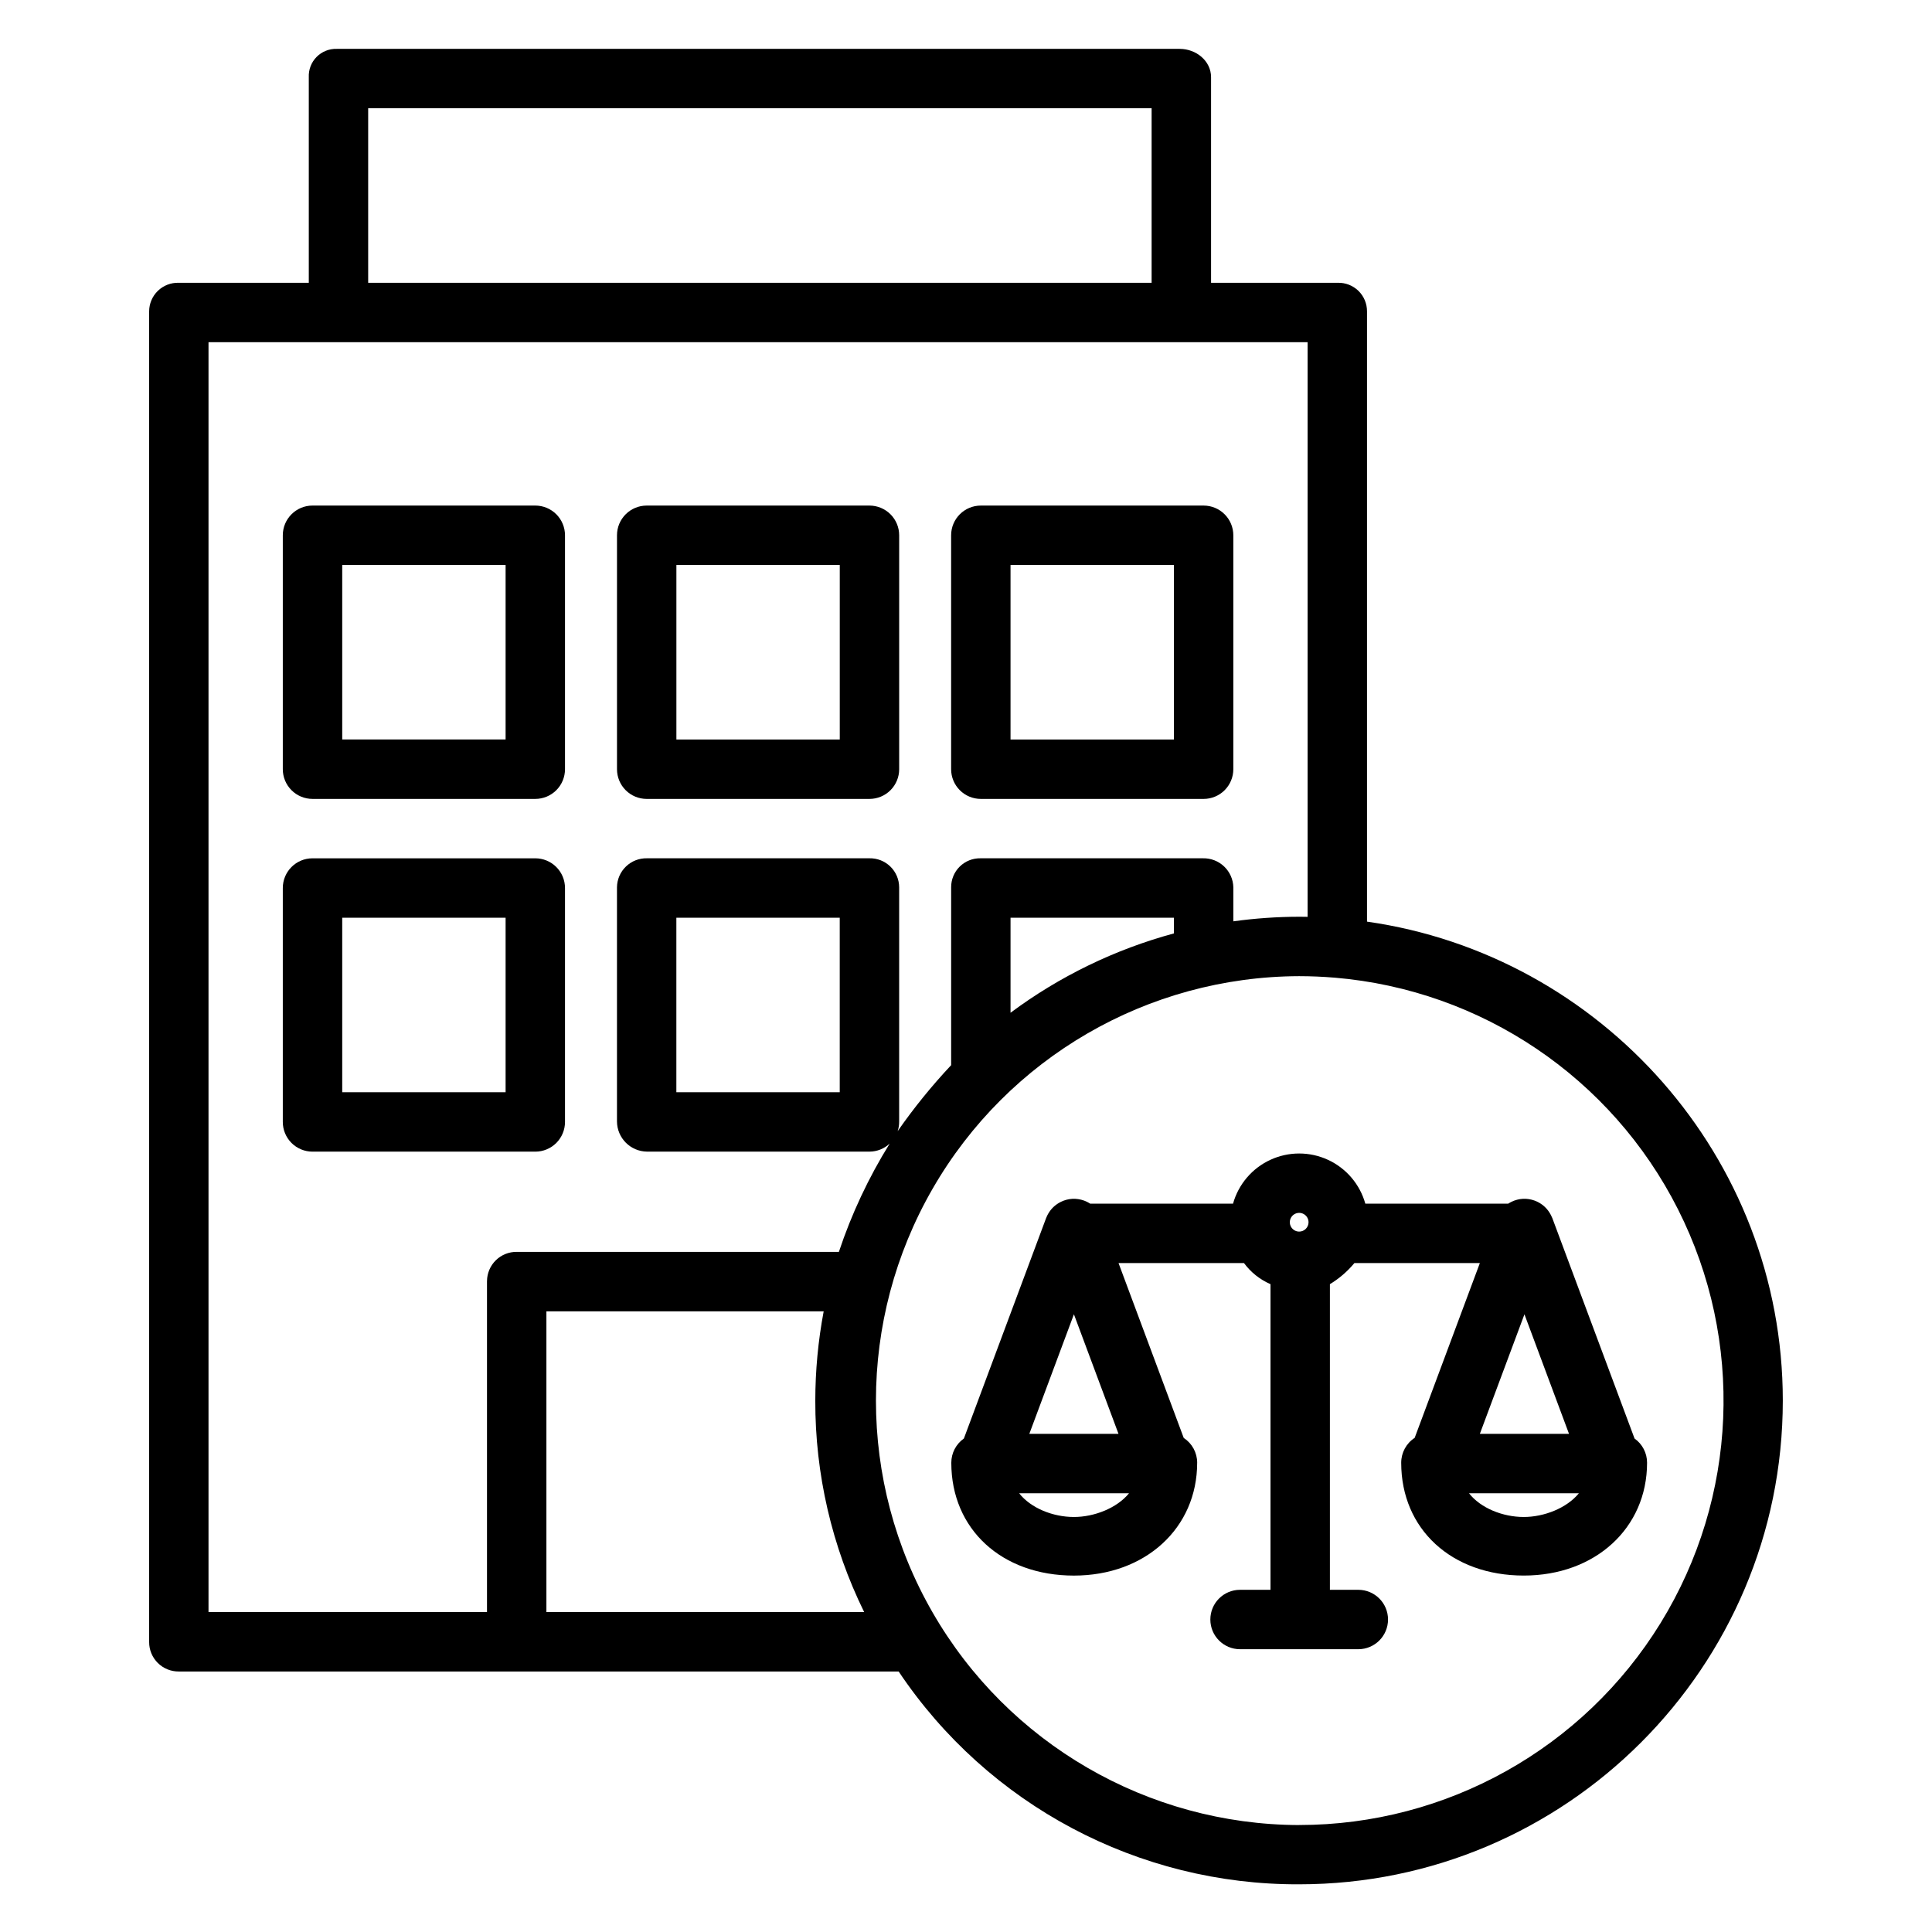
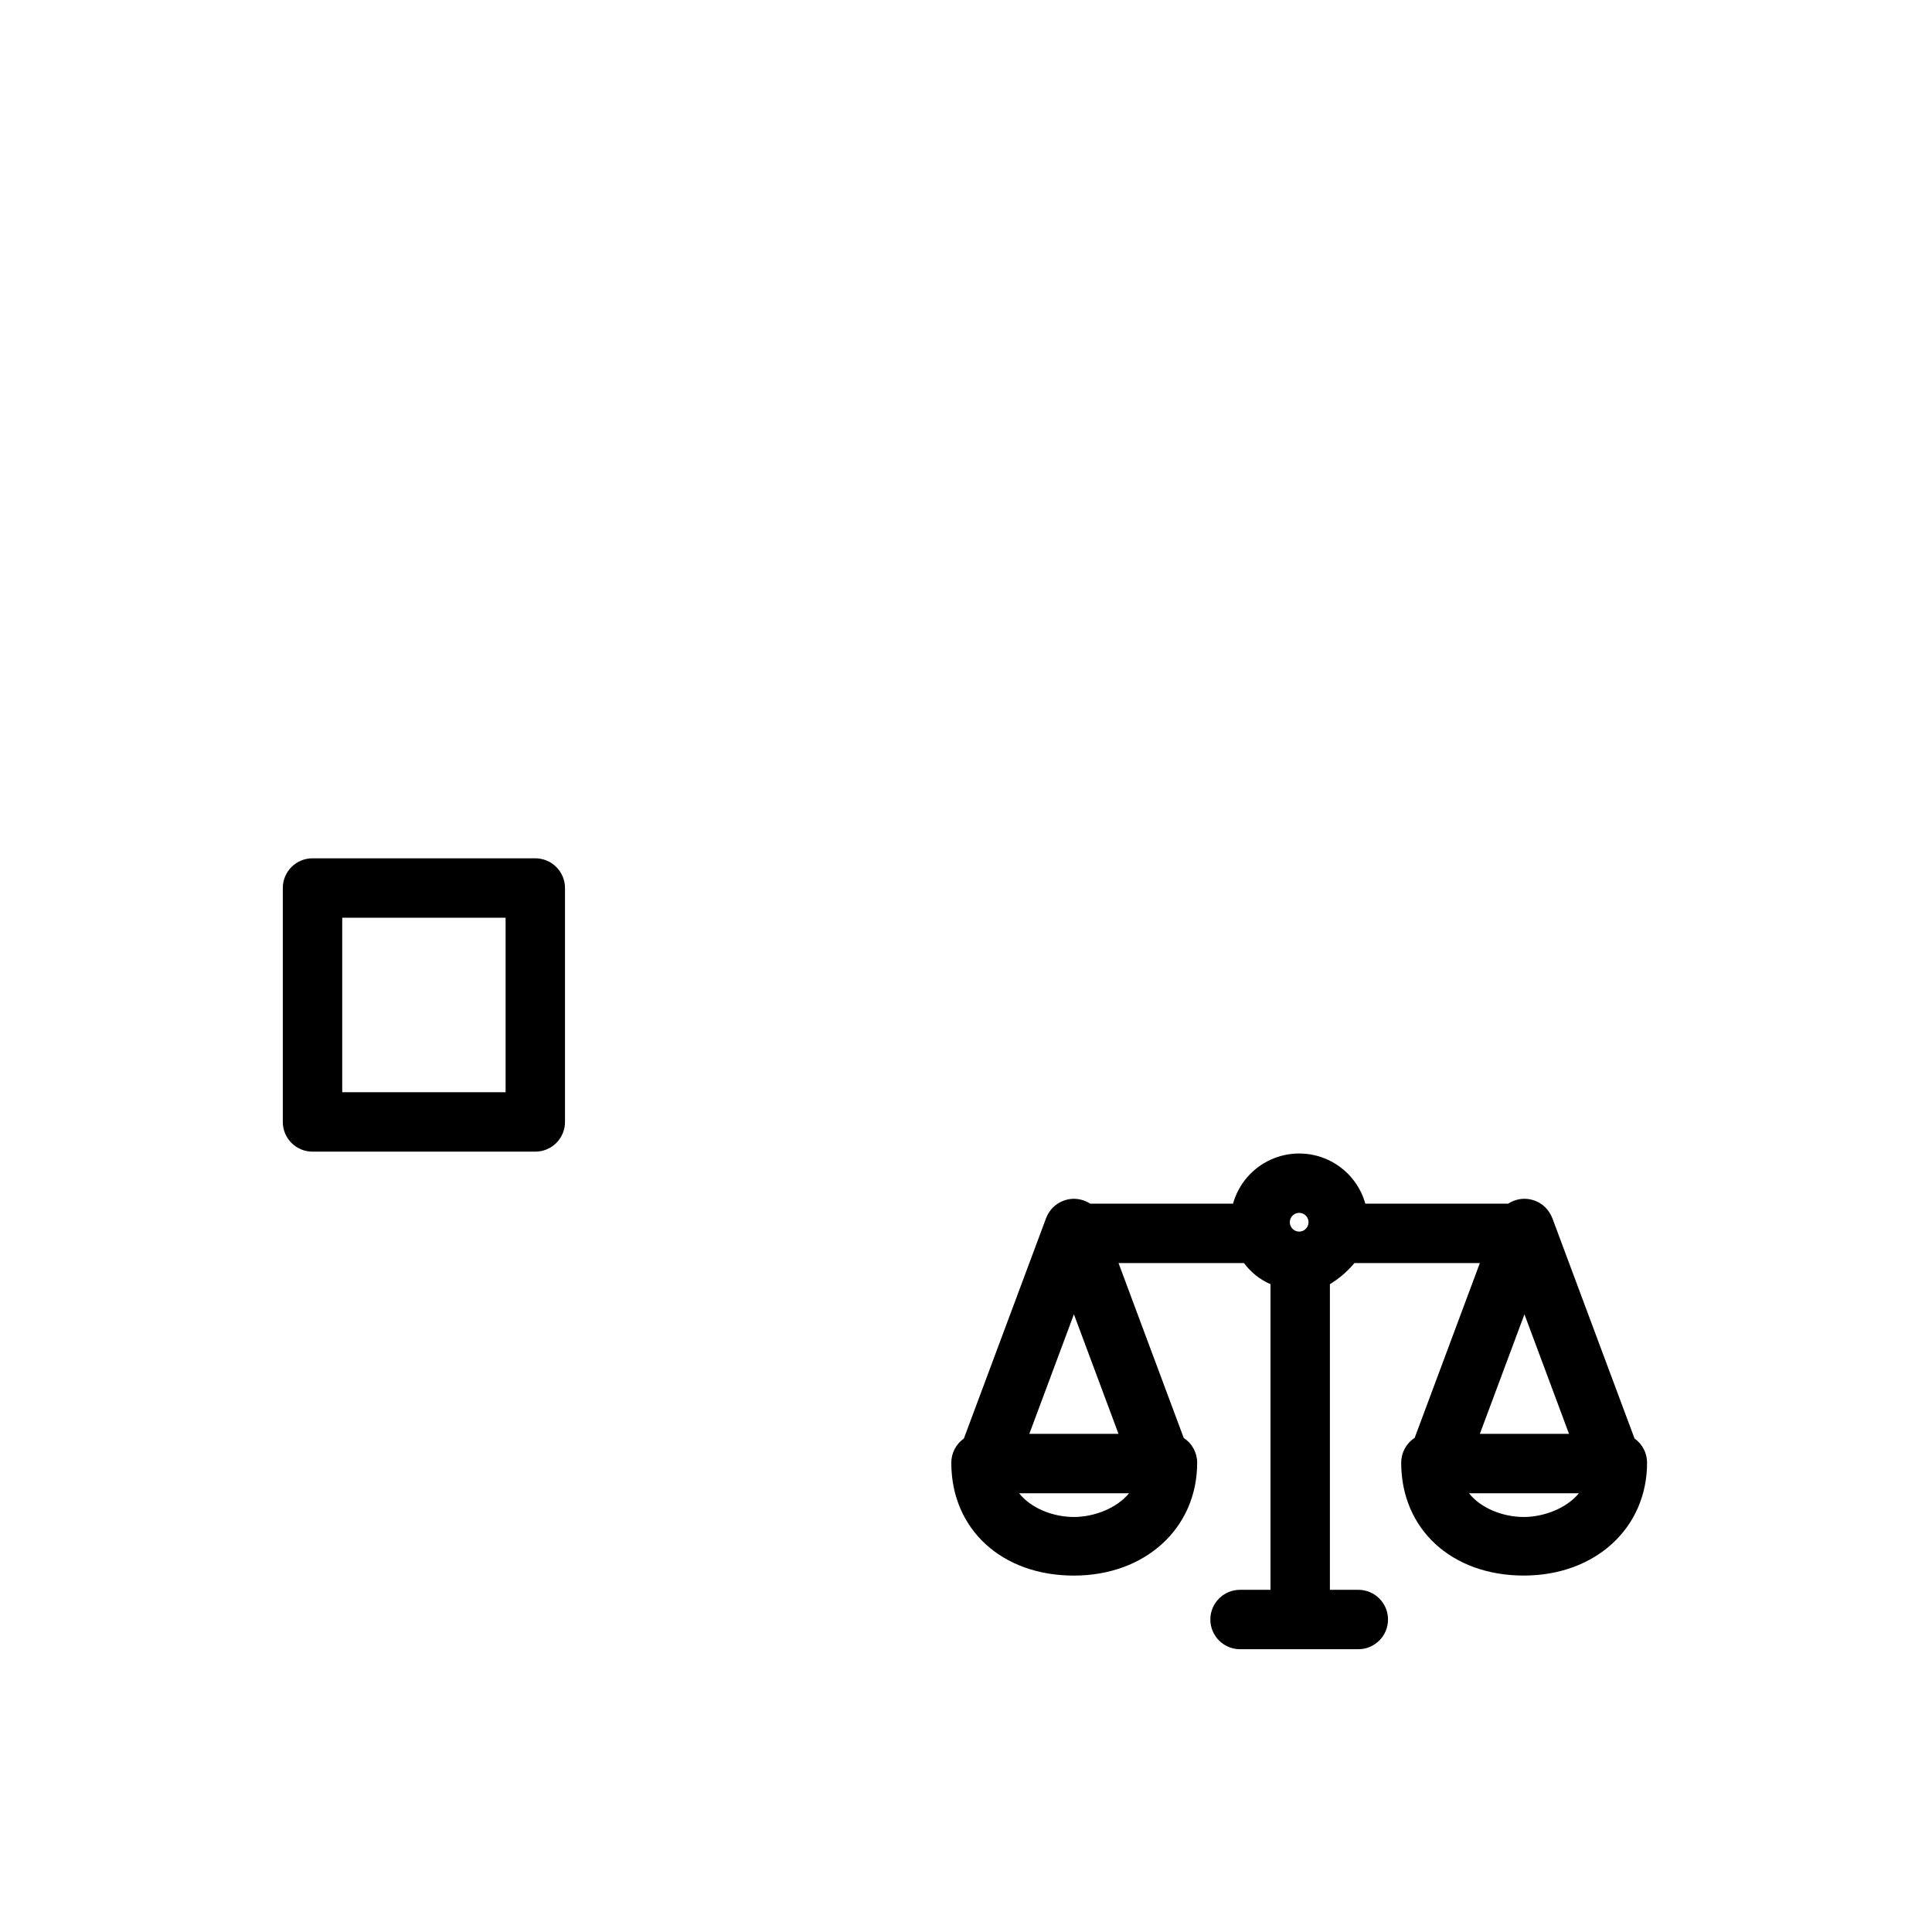
<svg xmlns="http://www.w3.org/2000/svg" fill="#000000" width="800px" height="800px" version="1.1" viewBox="144 144 512 512">
  <g>
-     <path d="m285.86 277.98h-59.043c-4.348 0-7.871 3.527-7.871 7.875v61.992c0 2.086 0.828 4.09 2.305 5.566 1.477 1.477 3.481 2.305 5.566 2.305h59.043c2.086 0 4.09-0.828 5.566-2.305 1.477-1.477 2.305-3.481 2.305-5.566v-61.992c0-2.09-0.828-4.09-2.305-5.566-1.477-1.477-3.481-2.309-5.566-2.309zm-7.871 61.992h-43.297v-46.246h43.297z" />
-     <path d="m403.93 355.72h59.043c2.086 0 4.09-0.828 5.566-2.305 1.473-1.477 2.305-3.481 2.305-5.566v-61.992c0-2.09-0.832-4.09-2.305-5.566-1.477-1.477-3.481-2.309-5.566-2.309h-59.043c-4.348 0-7.871 3.527-7.871 7.875v61.992c0 2.086 0.828 4.09 2.305 5.566 1.477 1.477 3.481 2.305 5.566 2.305zm7.871-61.992h43.297v46.25l-43.297-0.004z" />
-     <path d="m315.38 355.72h59.039c2.09 0 4.09-0.828 5.566-2.305 1.477-1.477 2.305-3.481 2.305-5.566v-61.992c0-2.09-0.828-4.09-2.305-5.566-1.477-1.477-3.477-2.309-5.566-2.309h-59.039c-4.348 0-7.871 3.527-7.871 7.875v61.992c0 2.086 0.828 4.09 2.305 5.566 1.477 1.477 3.477 2.305 5.566 2.305zm7.871-61.992h43.297v46.25l-43.297-0.004z" />
    <path d="m285.86 371.46h-59.043c-4.348 0-7.871 3.527-7.871 7.875v61.992c0 2.086 0.828 4.09 2.305 5.566 1.477 1.477 3.481 2.305 5.566 2.305h59.043c2.086 0 4.09-0.828 5.566-2.305 1.477-1.477 2.305-3.481 2.305-5.566v-61.992c0-2.09-0.828-4.09-2.305-5.566-1.477-1.477-3.481-2.309-5.566-2.309zm-7.871 61.992h-43.297v-46.246h43.297z" />
-     <path d="m506.27 388.23v-161.71c0.012-2.047-0.809-4.012-2.273-5.441-1.465-1.426-3.449-2.199-5.492-2.137h-33.562v-54.477c0-4.348-3.973-7.516-8.32-7.516h-223.38c-2.004-0.062-3.941 0.715-5.348 2.141-1.406 1.426-2.152 3.375-2.062 5.375v54.477h-34.473c-2.055-0.066-4.047 0.703-5.523 2.133-1.477 1.426-2.309 3.391-2.312 5.445v352.65c-0.008 2.078 0.82 4.066 2.293 5.531 1.473 1.465 3.465 2.277 5.543 2.262h190.79c23.695 35.395 63.543 56.57 106.14 56.398 70.703 0 128.17-57.5 128.17-128.2 0-64.562-48.199-118.11-110.19-126.92zm-264.7-215.54h207.62v46.246h-207.62zm31.488 310.82v87.703h-73.801v-336.53h291.27v152.29c-0.984-0.016-1.414-0.031-2.199-0.031v0.004c-5.848 0.008-11.688 0.414-17.48 1.215v-9.023 0.004c-0.051-2.09-0.926-4.07-2.438-5.512-1.512-1.441-3.531-2.223-5.621-2.176h-58.945c-2.059-0.039-4.047 0.758-5.512 2.203-1.465 1.445-2.281 3.422-2.269 5.484v47.137c-5.144 5.481-9.883 11.328-14.176 17.492 0.277-0.832 0.41-1.703 0.398-2.582v-62.047c-0.008-2.07-0.848-4.051-2.332-5.496-1.48-1.445-3.481-2.234-5.551-2.191h-58.941c-2.078-0.047-4.086 0.738-5.582 2.184-1.496 1.441-2.352 3.426-2.375 5.504v62.051-0.004c0.027 4.391 3.562 7.949 7.953 8.004h58.945c2 0 3.926-0.766 5.379-2.137-5.598 9.008-10.121 18.641-13.469 28.703h-85.352c-2.078-0.031-4.082 0.773-5.562 2.227-1.484 1.453-2.324 3.441-2.336 5.516zm182.04-96.305v4.16c-15.621 4.231-30.309 11.359-43.297 21.023v-25.184zm-88.559 0v46.25l-43.297-0.004v-46.246zm-77.738 184.01v-79.703h73.484c-1.473 7.809-2.219 15.742-2.223 23.691-0.051 19.418 4.383 38.586 12.949 56.012zm199.48 56.445c-40.105-0.121-77.117-21.586-97.133-56.34-20.02-34.75-20.02-77.535 0-112.29 20.016-34.75 57.027-56.215 97.133-56.336 3.164 0 6.297 0.141 9.395 0.395h0.039c38.926 3.277 73.363 26.516 90.969 61.383 17.609 34.867 15.863 76.375-4.606 109.64-20.469 33.27-56.734 53.535-95.797 53.535z" />
    <path d="m555.27 466.59c-0.059-0.141-0.113-0.277-0.18-0.414-0.055-0.113-0.109-0.219-0.172-0.328-0.059-0.109-0.121-0.23-0.191-0.34-0.066-0.113-0.141-0.227-0.215-0.336-0.074-0.109-0.137-0.195-0.207-0.301-0.074-0.102-0.164-0.211-0.246-0.312-0.086-0.102-0.16-0.191-0.242-0.285s-0.172-0.184-0.262-0.273c-0.09-0.09-0.188-0.188-0.289-0.277-0.098-0.09-0.176-0.152-0.266-0.227-0.109-0.09-0.219-0.176-0.332-0.262-0.09-0.066-0.188-0.133-0.281-0.195-0.117-0.078-0.234-0.156-0.355-0.227-0.105-0.062-0.211-0.117-0.316-0.176-0.105-0.059-0.234-0.125-0.352-0.184-0.121-0.059-0.254-0.113-0.383-0.164-0.082-0.035-0.16-0.074-0.242-0.102-0.031-0.012-0.059-0.02-0.09-0.027-0.137-0.051-0.277-0.09-0.414-0.133-0.109-0.035-0.223-0.07-0.336-0.098-0.113-0.027-0.258-0.055-0.387-0.082-0.129-0.027-0.25-0.055-0.375-0.07-0.125-0.02-0.234-0.023-0.352-0.039-0.141-0.016-0.277-0.031-0.418-0.039-0.109-0.008-0.219 0-0.328 0h-0.441c-0.105 0.008-0.211 0.02-0.32 0.031-0.148 0.016-0.301 0.027-0.449 0.047-0.098 0.016-0.203 0.039-0.305 0.059-0.152 0.031-0.309 0.059-0.457 0.098-0.098 0.023-0.191 0.055-0.285 0.086-0.156 0.047-0.312 0.09-0.465 0.148-0.027 0.012-0.055 0.016-0.078 0.027-0.074 0.027-0.141 0.062-0.215 0.094-0.141 0.059-0.281 0.113-0.418 0.18-0.109 0.051-0.215 0.109-0.324 0.164-0.105 0.055-0.234 0.125-0.348 0.195-0.086 0.051-0.172 0.105-0.254 0.16l-37.855-0.004c-1.438-5.137-5.059-9.387-9.898-11.621-4.844-2.234-10.422-2.234-15.266 0-4.84 2.234-8.461 6.484-9.898 11.621h-37.855c-0.086-0.059-0.176-0.113-0.266-0.168-0.09-0.055-0.211-0.117-0.316-0.176-0.105-0.059-0.234-0.125-0.352-0.184-0.121-0.059-0.254-0.113-0.383-0.164-0.082-0.035-0.16-0.074-0.242-0.102-0.031-0.012-0.059-0.02-0.09-0.027-0.137-0.051-0.277-0.09-0.414-0.133-0.109-0.035-0.223-0.07-0.336-0.098-0.129-0.031-0.258-0.055-0.395-0.082s-0.25-0.055-0.375-0.07c-0.125-0.02-0.234-0.023-0.352-0.039-0.141-0.016-0.277-0.031-0.418-0.039-0.109-0.008-0.219 0-0.328 0h-0.441c-0.105 0.008-0.211 0.02-0.32 0.031-0.148 0.016-0.301 0.027-0.449 0.047-0.098 0.016-0.203 0.039-0.305 0.059-0.152 0.031-0.309 0.059-0.457 0.098-0.098 0.023-0.191 0.055-0.285 0.086-0.156 0.047-0.312 0.09-0.465 0.148-0.027 0.012-0.055 0.016-0.078 0.027-0.074 0.027-0.141 0.062-0.215 0.094-0.141 0.059-0.281 0.113-0.418 0.18-0.109 0.051-0.215 0.109-0.324 0.164-0.105 0.055-0.234 0.125-0.348 0.195s-0.219 0.141-0.328 0.211c-0.109 0.07-0.207 0.141-0.305 0.215-0.102 0.074-0.207 0.16-0.309 0.242-0.102 0.082-0.195 0.16-0.289 0.246-0.09 0.086-0.184 0.172-0.27 0.258-0.09 0.086-0.188 0.191-0.277 0.289-0.09 0.098-0.156 0.18-0.23 0.27-0.09 0.105-0.176 0.215-0.258 0.328-0.07 0.098-0.137 0.191-0.195 0.289-0.078 0.113-0.152 0.227-0.223 0.348-0.07 0.117-0.125 0.223-0.188 0.332-0.059 0.113-0.117 0.219-0.172 0.336-0.062 0.137-0.121 0.273-0.176 0.41-0.031 0.074-0.066 0.145-0.098 0.219l-21.789 58.41-0.004-0.008c-2.086 1.473-3.324 3.867-3.324 6.418 0 17.605 13.359 29.902 32.488 29.902 18.926 0 32.668-12.574 32.668-29.902h0.004c0-2.652-1.34-5.129-3.566-6.582l-17.277-46.34h33.246-0.004c1.809 2.453 4.234 4.383 7.031 5.594v81h-8.07c-4.348 0-7.871 3.523-7.871 7.871s3.523 7.871 7.871 7.871h31.34c4.348 0 7.875-3.523 7.875-7.871s-3.527-7.871-7.875-7.871h-7.527v-81c2.465-1.488 4.656-3.379 6.496-5.594h33.246l-17.281 46.332h-0.004c-2.223 1.449-3.562 3.926-3.562 6.582 0 17.605 13.359 29.902 32.488 29.902 18.926 0 32.668-12.574 32.668-29.902 0.004-2.551-1.238-4.945-3.32-6.418l-21.789-58.41c-0.039-0.074-0.074-0.145-0.105-0.219zm-126.67 25.711 11.816 31.688h-23.637zm14.602 47.43c-3.211 3.938-9.215 6.285-14.598 6.285-5.582 0-11.426-2.348-14.516-6.285zm45.098-69.348c-1.004 0.004-1.91-0.602-2.293-1.527-0.387-0.926-0.176-1.992 0.531-2.703 0.711-0.711 1.777-0.926 2.703-0.543 0.93 0.383 1.535 1.285 1.535 2.289 0 0.66-0.262 1.289-0.727 1.758-0.465 0.465-1.094 0.727-1.754 0.727zm59.52 75.633c-5.582 0-11.426-2.348-14.516-6.285h29.117c-3.219 3.938-9.223 6.285-14.605 6.285zm-11.645-22.027 11.82-31.684 11.812 31.684z" />
  </g>
</svg>